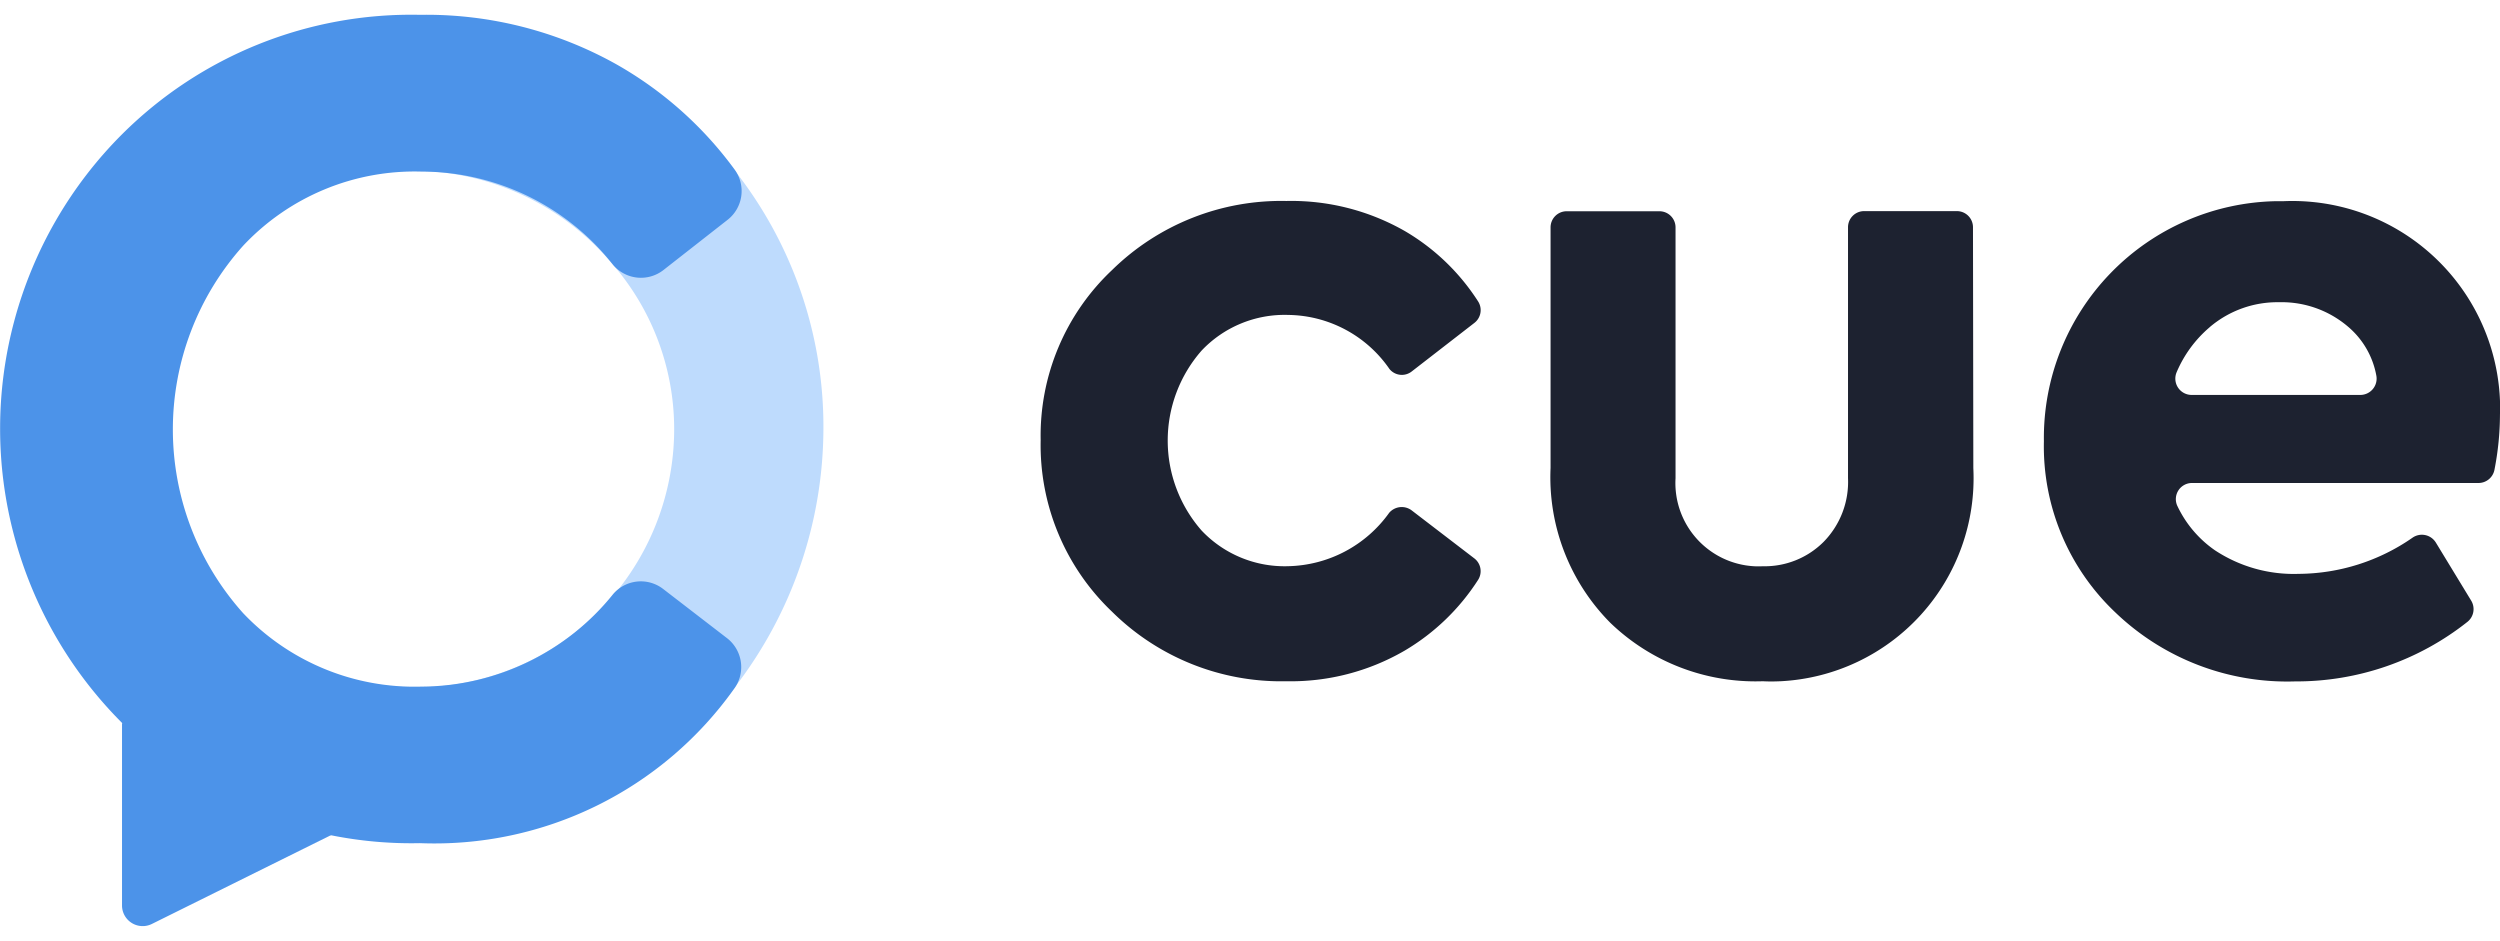
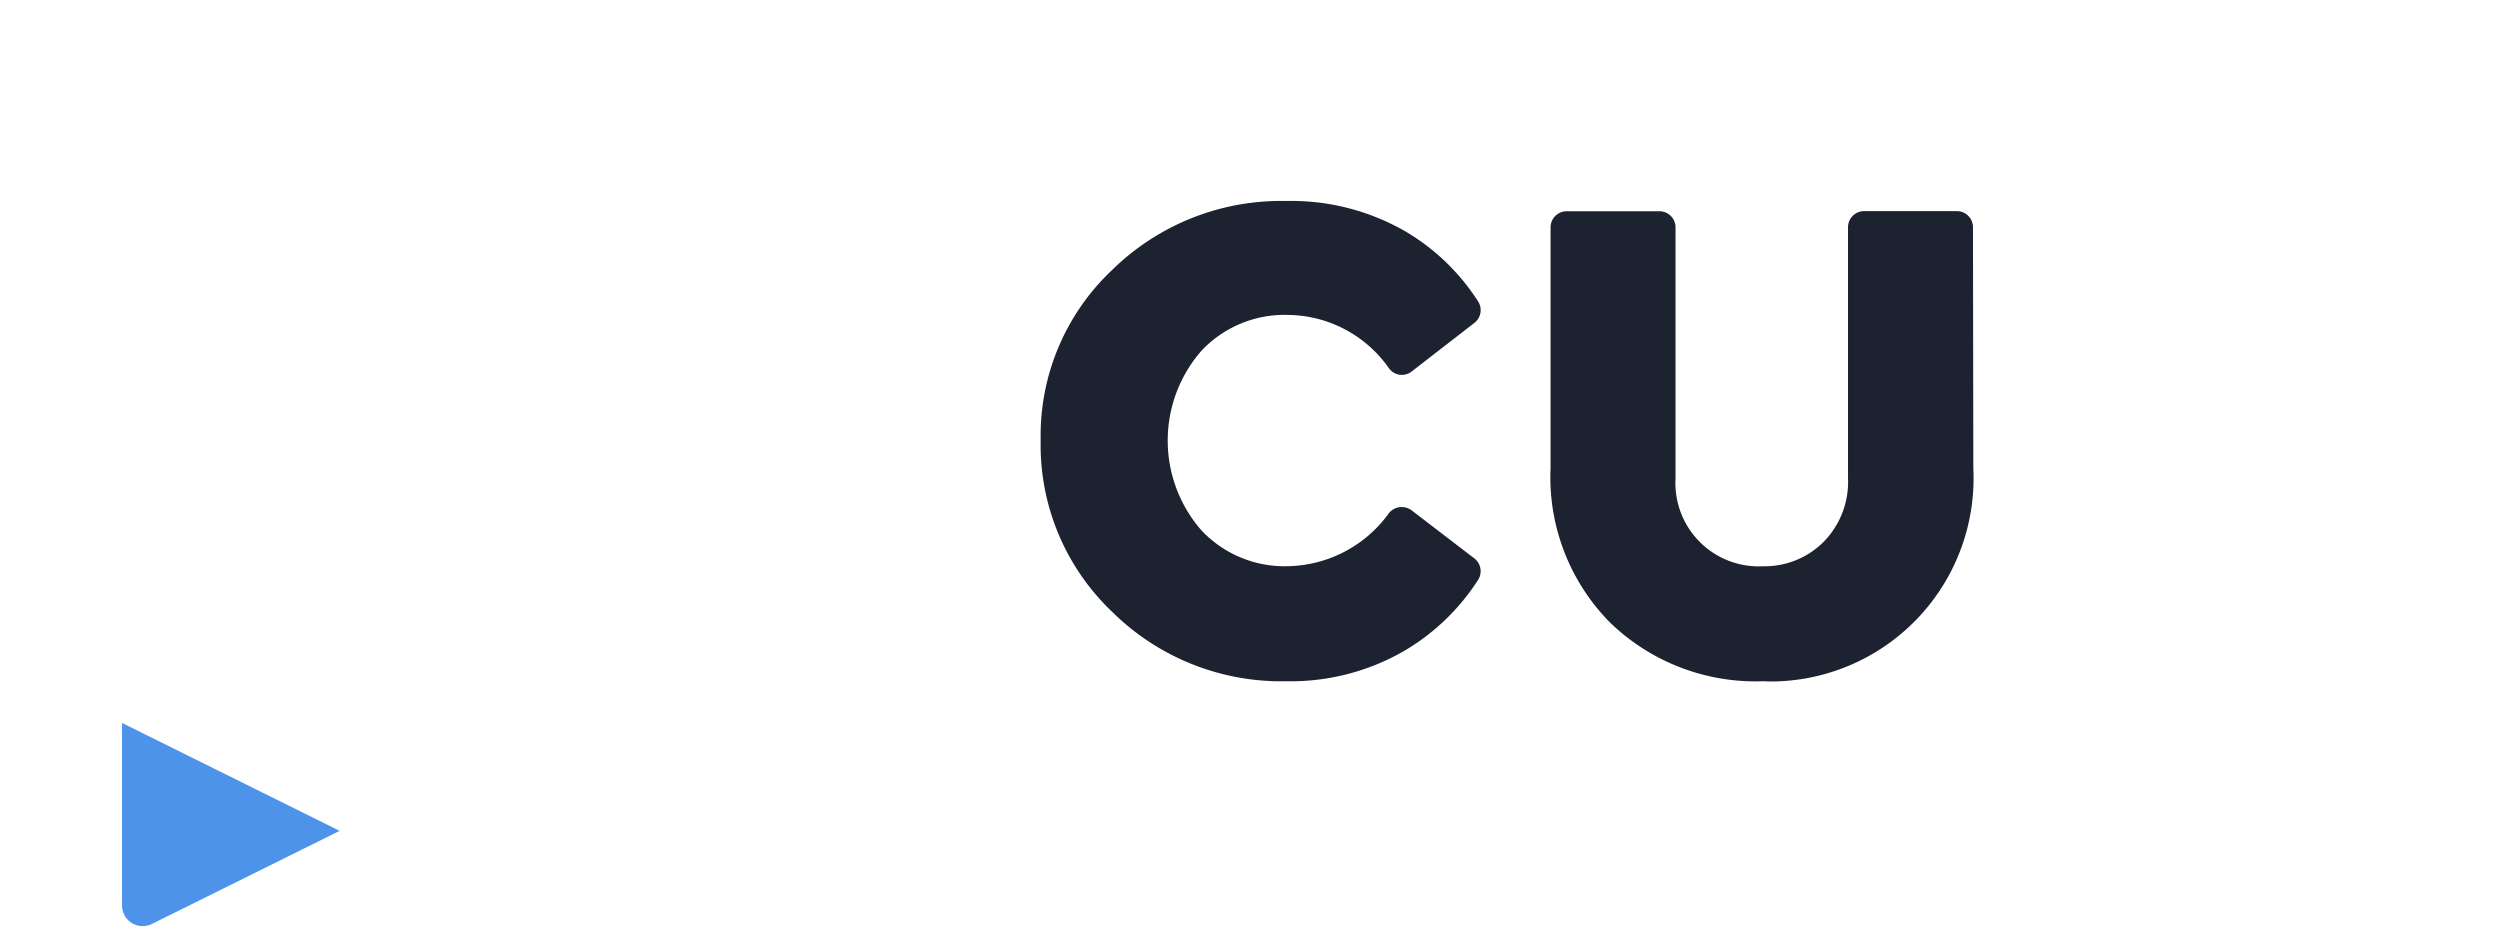
<svg xmlns="http://www.w3.org/2000/svg" height="35" viewBox="0 0 93 33.905">
  <g id="Group_8135" data-name="Group 8135" transform="translate(-73.108 -196.877)">
    <g id="Group_8131" data-name="Group 8131" transform="translate(73.598 197.131)">
-       <path id="Path_1937" data-name="Path 1937" d="M88.8,227.564a15.16,15.16,0,1,1,11.047-25.727,15.393,15.393,0,0,1,4.112,10.57,15.81,15.81,0,0,1-5.134,11.6A14.789,14.789,0,0,1,88.8,227.564Zm0-24.765a9.607,9.607,0,1,0,9.607,9.607,9.358,9.358,0,0,0-2.355-6.208A9.652,9.652,0,0,0,88.8,202.8Z" transform="translate(-73.818 -197.245)" fill="#bedbfd" />
-     </g>
+       </g>
    <g id="Group_8132" data-name="Group 8132" transform="translate(73.108 196.877)">
-       <path id="Path_1938" data-name="Path 1938" d="M96.027,198.716a13.968,13.968,0,0,1,4.414,3.928,1.357,1.357,0,0,1-.266,1.862l-2.391,1.872a1.359,1.359,0,0,1-1.873-.2,9.067,9.067,0,0,0-7.122-3.465,8.741,8.741,0,0,0-6.637,2.759,10.239,10.239,0,0,0,0,13.666,8.786,8.786,0,0,0,6.637,2.733,9.18,9.18,0,0,0,7.126-3.439,1.357,1.357,0,0,1,1.853-.2l2.384,1.836a1.361,1.361,0,0,1,.27,1.877,13.675,13.675,0,0,1-11.692,5.75,15.172,15.172,0,0,1-11.083-4.475,15.48,15.48,0,0,1,0-21.894,15.228,15.228,0,0,1,11.083-4.445A14.474,14.474,0,0,1,96.027,198.716Z" transform="translate(-73.108 -196.877)" fill="#4c93e9" />
-     </g>
+       </g>
    <path id="Path_1939" data-name="Path 1939" d="M79.688,235.075v6.788a.769.769,0,0,0,1.11.69l6.986-3.464Z" transform="translate(-2.041 -11.852)" fill="#4c93e9" />
    <g id="Group_8134" data-name="Group 8134" transform="translate(111.822 203.804)">
      <g id="Group_8133" data-name="Group 8133">
        <path id="Path_1940" data-name="Path 1940" d="M142.791,208.046a8.089,8.089,0,0,1,2.722,2.621.6.6,0,0,1-.147.793l-2.323,1.8a.594.594,0,0,1-.833-.088,4.639,4.639,0,0,0-3.765-2.011,4.249,4.249,0,0,0-3.225,1.328,5.075,5.075,0,0,0,0,6.691,4.248,4.248,0,0,0,3.225,1.328,4.739,4.739,0,0,0,3.753-1.984.615.615,0,0,1,.849-.084l2.313,1.772a.6.6,0,0,1,.15.8,8.186,8.186,0,0,1-2.737,2.638,8.44,8.44,0,0,1-4.4,1.138,8.945,8.945,0,0,1-6.483-2.587,8.554,8.554,0,0,1-2.655-6.381,8.458,8.458,0,0,1,2.655-6.328,8.98,8.98,0,0,1,6.483-2.57A8.511,8.511,0,0,1,142.791,208.046Z" transform="translate(-129.236 -206.92)" fill="#1d2230" />
        <path id="Path_1941" data-name="Path 1941" d="M172.458,217.033a7.562,7.562,0,0,1-7.177,7.928c-.217.01-.435.012-.652,0a7.783,7.783,0,0,1-5.674-2.173,7.684,7.684,0,0,1-2.224-5.76v-8.951a.6.6,0,0,1,.6-.6h3.449a.6.6,0,0,1,.6.6v9.331a3.1,3.1,0,0,0,2.923,3.275c.106.006.212.006.319,0a3.1,3.1,0,0,0,2.259-.9,3.184,3.184,0,0,0,.915-2.38v-9.331a.6.6,0,0,1,.6-.6h3.449a.6.6,0,0,1,.6.6Z" transform="translate(-137.764 -207.093)" fill="#1d2230" />
-         <path id="Path_1942" data-name="Path 1942" d="M199.5,217.413H188.856a.6.6,0,0,0-.557.841,4.174,4.174,0,0,0,1.4,1.66,5.319,5.319,0,0,0,3.121.879,7.488,7.488,0,0,0,4.231-1.344.608.608,0,0,1,.848.148c.007.009.012.018.019.028l1.315,2.161a.607.607,0,0,1-.138.793,10.242,10.242,0,0,1-6.41,2.215,9.234,9.234,0,0,1-6.69-2.569,8.5,8.5,0,0,1-2.655-6.363,8.806,8.806,0,0,1,8.676-8.933q.128,0,.257,0a7.73,7.73,0,0,1,8.033,7.415q.01.259,0,.517a10.858,10.858,0,0,1-.207,2.069A.606.606,0,0,1,199.5,217.413Zm-9.994-5.794a4.5,4.5,0,0,0-1.231,1.68.607.607,0,0,0,.562.838h6.272a.607.607,0,0,0,.608-.606.613.613,0,0,0-.009-.106,3.112,3.112,0,0,0-1.029-1.806,3.806,3.806,0,0,0-2.587-.931,3.885,3.885,0,0,0-2.587.93Z" transform="translate(-146.021 -206.92)" fill="#1d2230" />
      </g>
    </g>
  </g>
</svg>